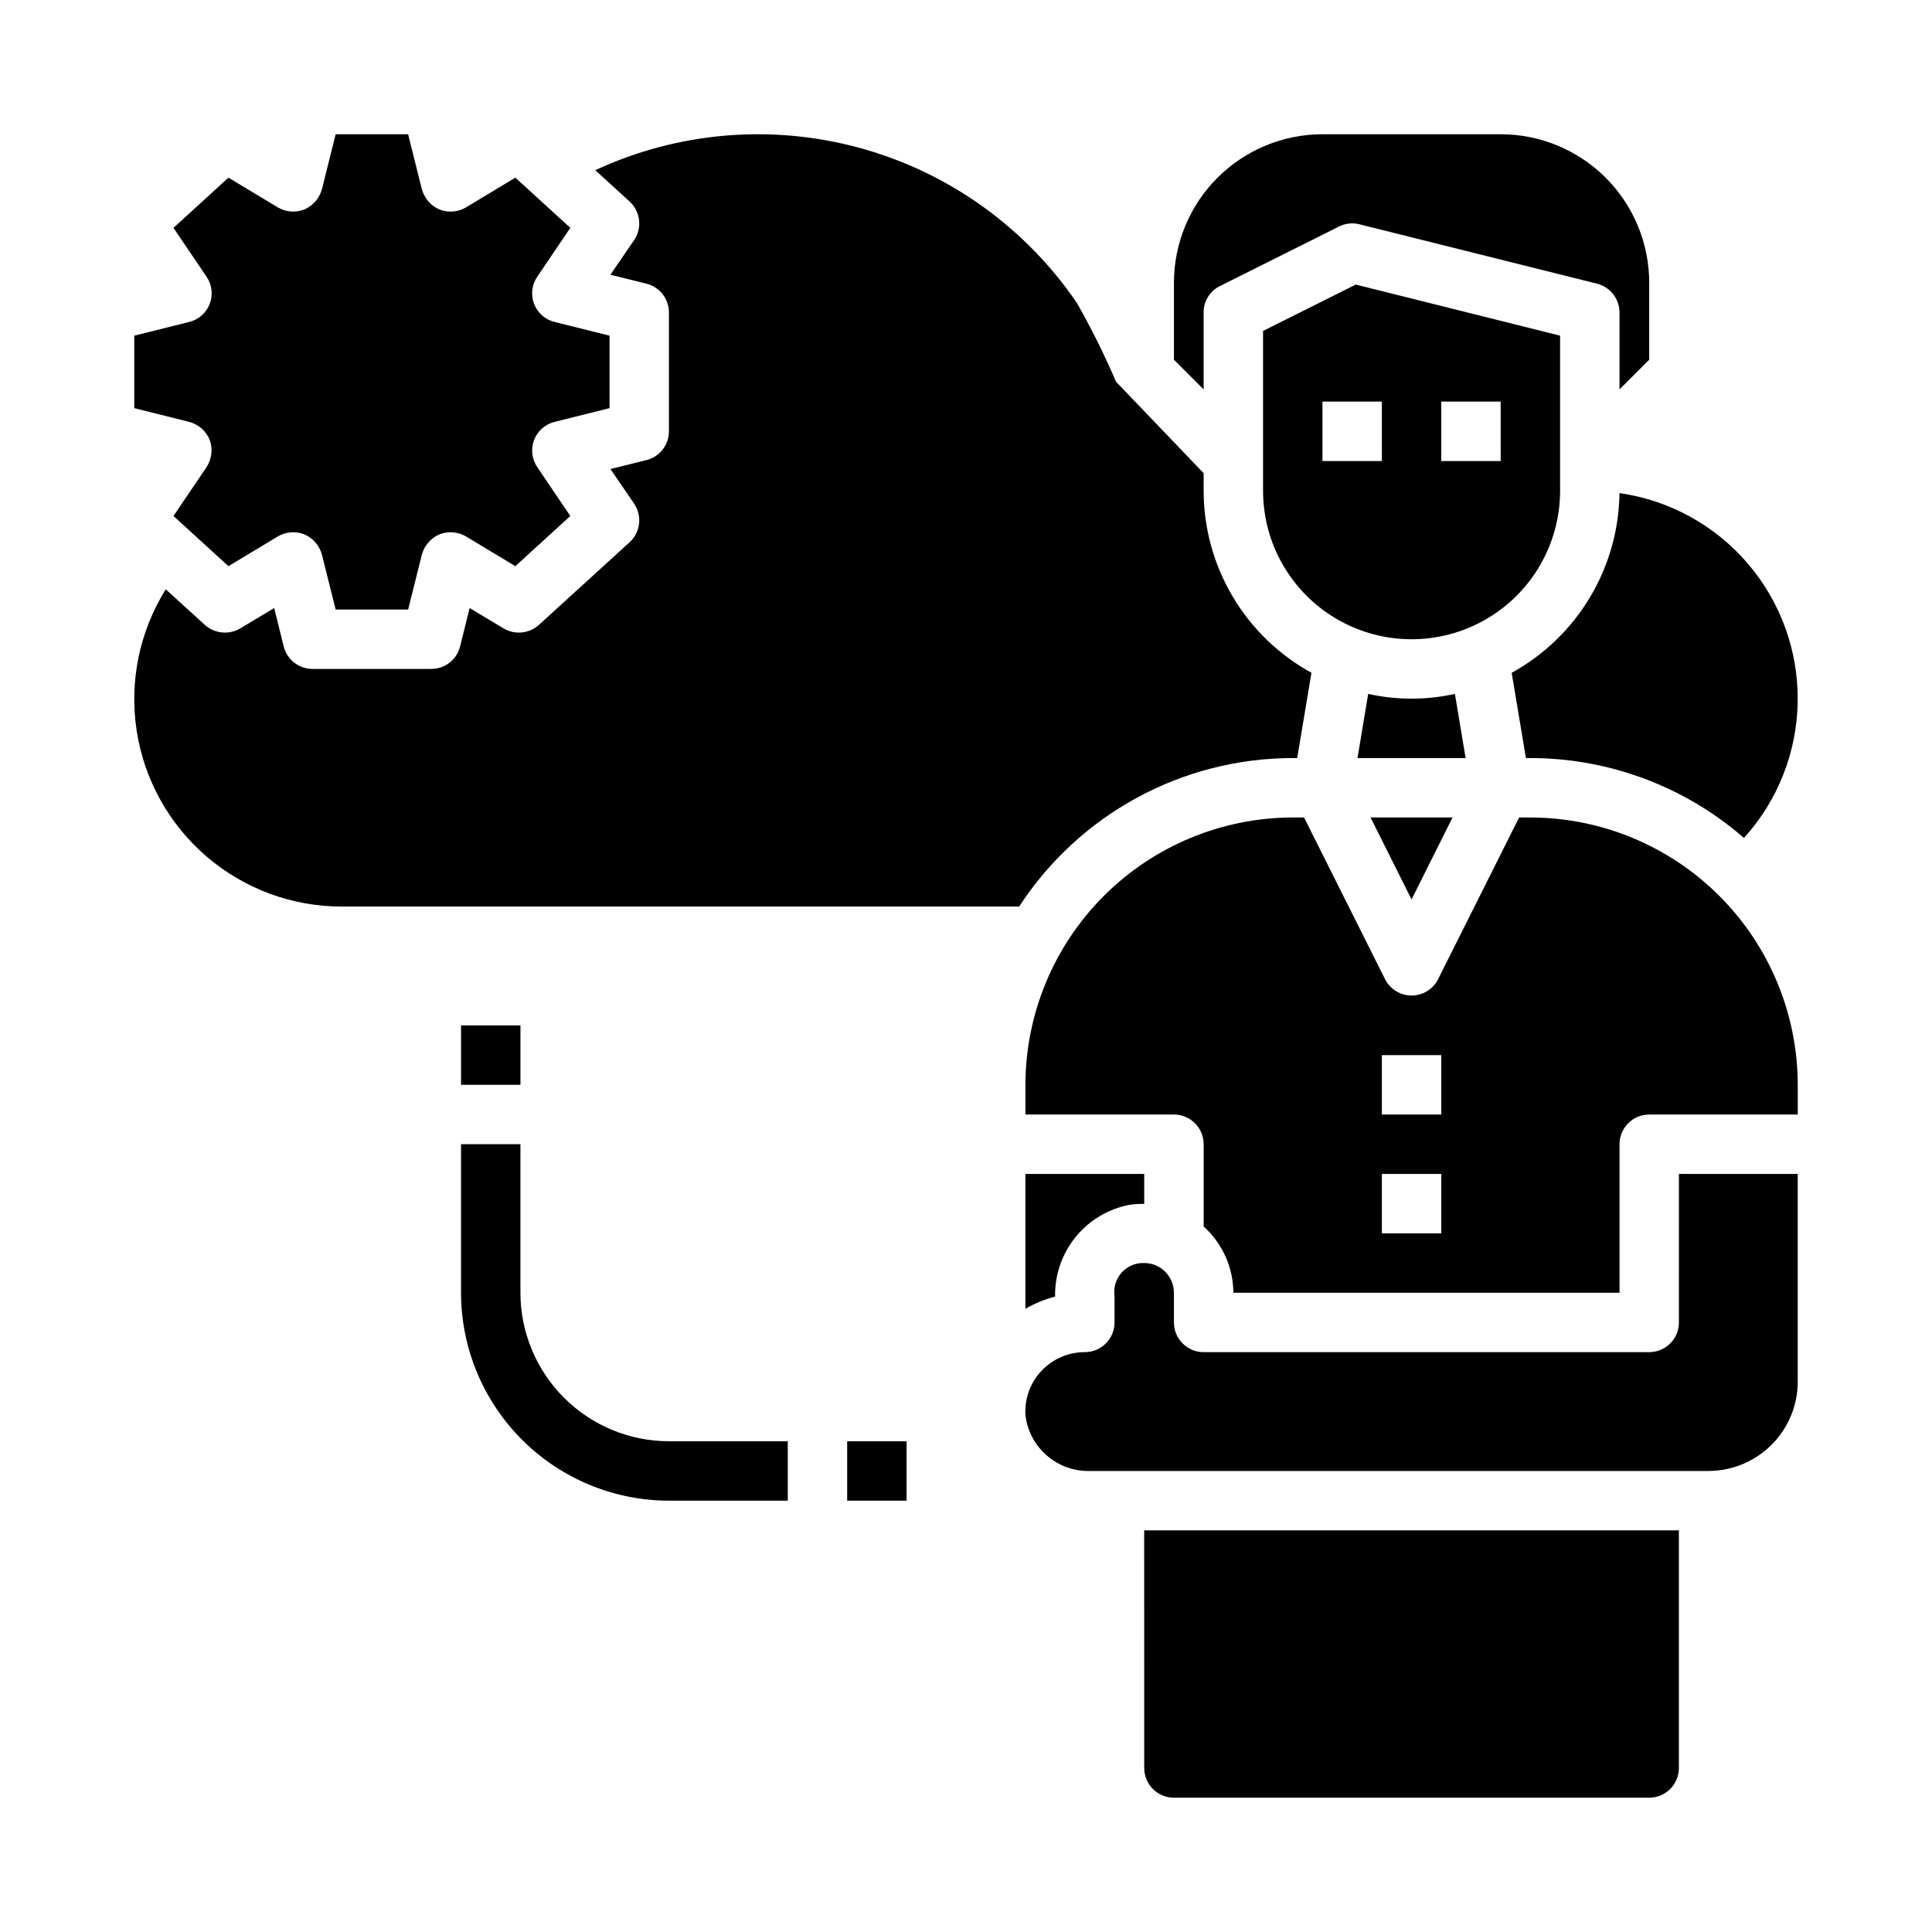
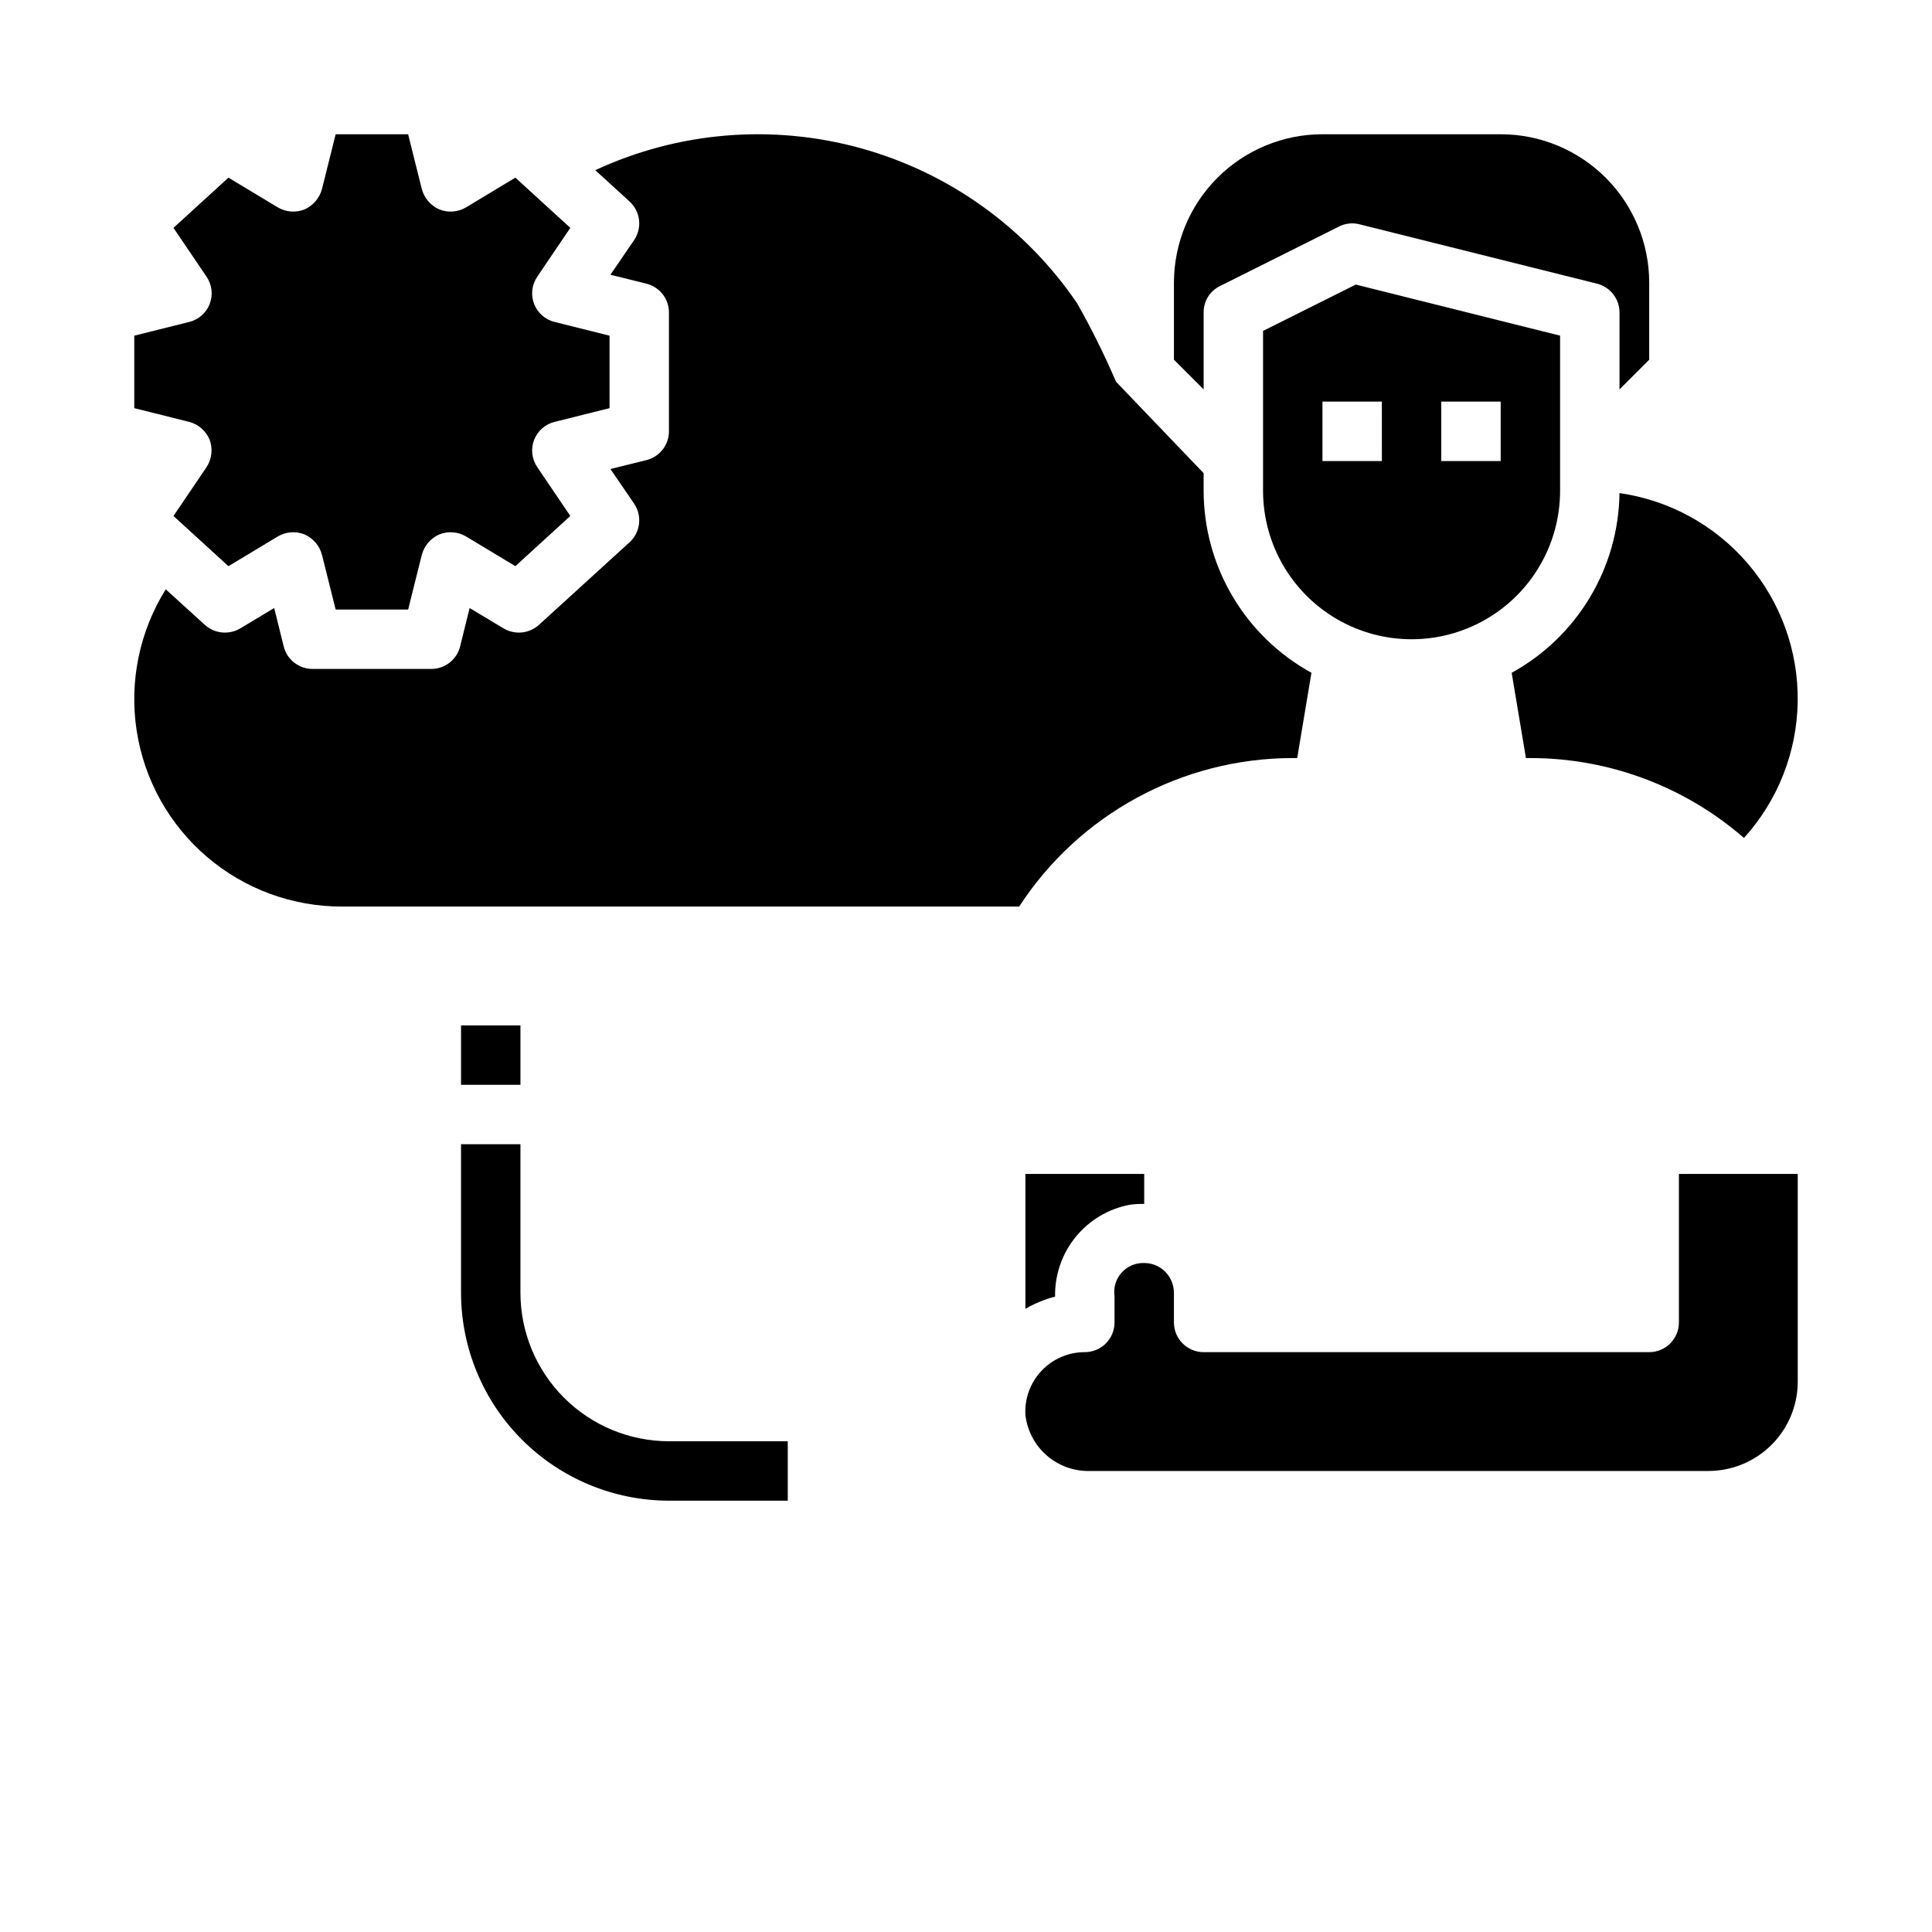
<svg xmlns="http://www.w3.org/2000/svg" fill="#000000" width="800px" height="800px" version="1.1" viewBox="144 144 512 512">
  <g>
    <path d="m199.58 260.59c0.871 2.414 0.547 5.098-0.867 7.242l-8.738 12.91 14.562 13.305 13.066-7.871 0.004-0.004c2.148-1.27 4.766-1.473 7.082-0.551 2.297 1.008 4.004 3.008 4.644 5.434l3.621 14.484h19.207l3.621-14.484c0.641-2.426 2.352-4.426 4.644-5.434 2.32-0.922 4.938-0.719 7.086 0.551l13.066 7.871 14.562-13.305-8.738-12.91 0.004 0.004c-1.469-2.125-1.793-4.84-0.863-7.25 0.93-2.41 2.992-4.207 5.508-4.797l14.484-3.621v-19.207l-14.484-3.621c-2.516-0.586-4.578-2.383-5.508-4.793-0.93-2.41-0.605-5.125 0.863-7.25l8.738-12.91-14.566-13.305-13.066 7.871c-2.148 1.273-4.766 1.477-7.086 0.555-2.293-1.012-4.004-3.012-4.644-5.434l-3.621-14.484h-19.207l-3.621 14.484c-0.641 2.422-2.348 4.422-4.644 5.434-2.316 0.922-4.934 0.719-7.082-0.555l-13.066-7.871-14.566 13.305 8.738 12.91c1.469 2.125 1.793 4.84 0.863 7.25-0.93 2.41-2.992 4.207-5.508 4.793l-14.484 3.621v19.207l14.484 3.621c2.5 0.629 4.547 2.414 5.512 4.805z" />
    <path d="m486.59 344.89h1.18l3.777-22.594h0.004c-8.648-4.75-15.859-11.73-20.887-20.219-5.027-8.488-7.684-18.172-7.688-28.035v-4.644l-23.223-24.246c-3.051-7.113-6.496-14.051-10.312-20.781-13.641-20.074-33.973-34.641-57.363-41.102-23.391-6.461-48.316-4.394-70.324 5.832l9.055 8.266c2.906 2.625 3.441 6.984 1.258 10.234l-6.297 9.211 9.523 2.363h0.004c3.512 0.867 5.981 4.016 5.981 7.633v31.488c0 3.617-2.469 6.769-5.981 7.637l-9.523 2.363 6.297 9.211h-0.004c2.184 3.246 1.648 7.609-1.258 10.23l-24.008 21.883-0.004 0.004c-2.566 2.289-6.312 2.668-9.285 0.945l-9.055-5.434-2.519 10.156c-0.867 3.512-4.019 5.981-7.637 5.981h-31.488c-3.617 0-6.766-2.469-7.633-5.981l-2.519-10.156-9.055 5.434c-2.973 1.727-6.723 1.344-9.289-0.945l-10.391-9.445v-0.004c-6.969 11.16-9.703 24.449-7.707 37.453 1.996 13.004 8.59 24.859 18.586 33.414 9.996 8.555 22.727 13.242 35.883 13.207h179.4c15.961-24.527 43.234-39.336 72.5-39.359z" />
-     <path d="m529.57 327.89c-7.57 1.68-15.414 1.68-22.984 0l-2.836 17.004h28.652z" />
    <path d="m462.98 226.81c-0.035-2.977 1.648-5.703 4.328-7.004l31.488-15.742v-0.004c1.672-0.867 3.606-1.09 5.43-0.629l62.977 15.742v0.004c3.512 0.867 5.981 4.016 5.984 7.633v20.387l7.871-7.871v-20.387c0-10.438-4.148-20.449-11.527-27.832-7.383-7.379-17.395-11.527-27.832-11.527h-47.234c-10.438 0-20.449 4.148-27.828 11.527-7.383 7.383-11.531 17.395-11.531 27.832v20.387l7.871 7.871z" />
-     <path d="m528.94 360.64h-21.727l10.863 21.727z" />
    <path d="m557.44 274.05v-41.094l-54.156-13.539-24.562 12.281v42.352c0 14.062 7.504 27.055 19.68 34.086 12.18 7.031 27.184 7.031 39.359 0 12.18-7.031 19.68-20.023 19.68-34.086zm-47.23-7.871h-15.746v-15.746h15.742zm31.488 0h-15.746v-15.746h15.742z" />
    <path d="m423.61 487.46c-0.074-5.695 1.859-11.238 5.453-15.656 3.598-4.418 8.637-7.43 14.227-8.512 1.305-0.195 2.621-0.273 3.938-0.234v-7.953h-31.488v35.738c2.465-1.426 5.113-2.512 7.871-3.227z" />
-     <path d="m549.57 360.64h-2.992l-21.492 42.902h0.004c-1.348 2.629-4.055 4.285-7.008 4.285s-5.66-1.656-7.004-4.285l-21.492-42.902h-2.992c-18.781 0.031-36.785 7.504-50.062 20.785-13.281 13.281-20.754 31.285-20.785 50.066v7.871h39.359c2.09 0 4.09 0.828 5.566 2.305 1.477 1.477 2.309 3.481 2.309 5.566v21.805c4.981 4.481 7.84 10.855 7.871 17.555h102.34v-39.359c0-4.348 3.523-7.871 7.871-7.871h39.359v-7.871c-0.027-18.781-7.5-36.785-20.781-50.066s-31.285-20.754-50.066-20.785zm-23.617 110.21h-15.742v-15.746h15.742zm0-31.488h-15.742v-15.746h15.742z" />
    <path d="m266.18 415.74h15.742v15.742h-15.742z" />
-     <path d="m281.92 486.59v-39.359h-15.742v39.359c0.016 14.609 5.824 28.617 16.156 38.945 10.332 10.332 24.336 16.145 38.945 16.16h31.488v-15.746h-31.488c-10.434-0.012-20.438-4.16-27.816-11.539-7.379-7.379-11.531-17.383-11.543-27.82z" />
-     <path d="m368.51 525.95h15.742v15.742h-15.742z" />
+     <path d="m281.92 486.59v-39.359h-15.742v39.359c0.016 14.609 5.824 28.617 16.156 38.945 10.332 10.332 24.336 16.145 38.945 16.16h31.488v-15.746h-31.488c-10.434-0.012-20.438-4.16-27.816-11.539-7.379-7.379-11.531-17.383-11.543-27.82" />
    <path d="m544.61 322.3 3.777 22.594h1.18c20.805 0 40.906 7.519 56.602 21.176 8.98-9.914 14.047-22.762 14.238-36.141 0.195-13.379-4.492-26.367-13.188-36.535-8.691-10.172-20.793-16.828-34.035-18.719-0.125 9.758-2.836 19.305-7.859 27.672-5.019 8.367-12.168 15.25-20.715 19.953z" />
-     <path d="m447.23 612.54c0 2.09 0.828 4.09 2.305 5.566 1.477 1.477 3.481 2.305 5.566 2.305h125.95c2.09 0 4.09-0.828 5.566-2.305 1.477-1.477 2.305-3.477 2.305-5.566v-62.977h-141.7z" />
    <path d="m588.93 494.46c0 2.09-0.828 4.094-2.305 5.566-1.477 1.477-3.477 2.309-5.566 2.309h-118.08c-4.348 0-7.875-3.527-7.875-7.875v-7.871c-0.012-2.297-1.016-4.481-2.754-5.981-1.422-1.23-3.238-1.898-5.117-1.891-2.269-0.086-4.461 0.84-5.981 2.527s-2.211 3.961-1.891 6.211v7.004c0 2.09-0.832 4.094-2.305 5.566-1.477 1.477-3.481 2.309-5.566 2.309-4.332-0.008-8.473 1.77-11.453 4.91-2.977 3.144-4.531 7.375-4.293 11.699 0.465 4.168 2.481 8.012 5.644 10.766 3.164 2.754 7.246 4.223 11.438 4.113h163.98c6.258-0.02 12.25-2.516 16.676-6.938 4.426-4.426 6.922-10.422 6.938-16.68v-55.105h-31.488z" />
  </g>
</svg>